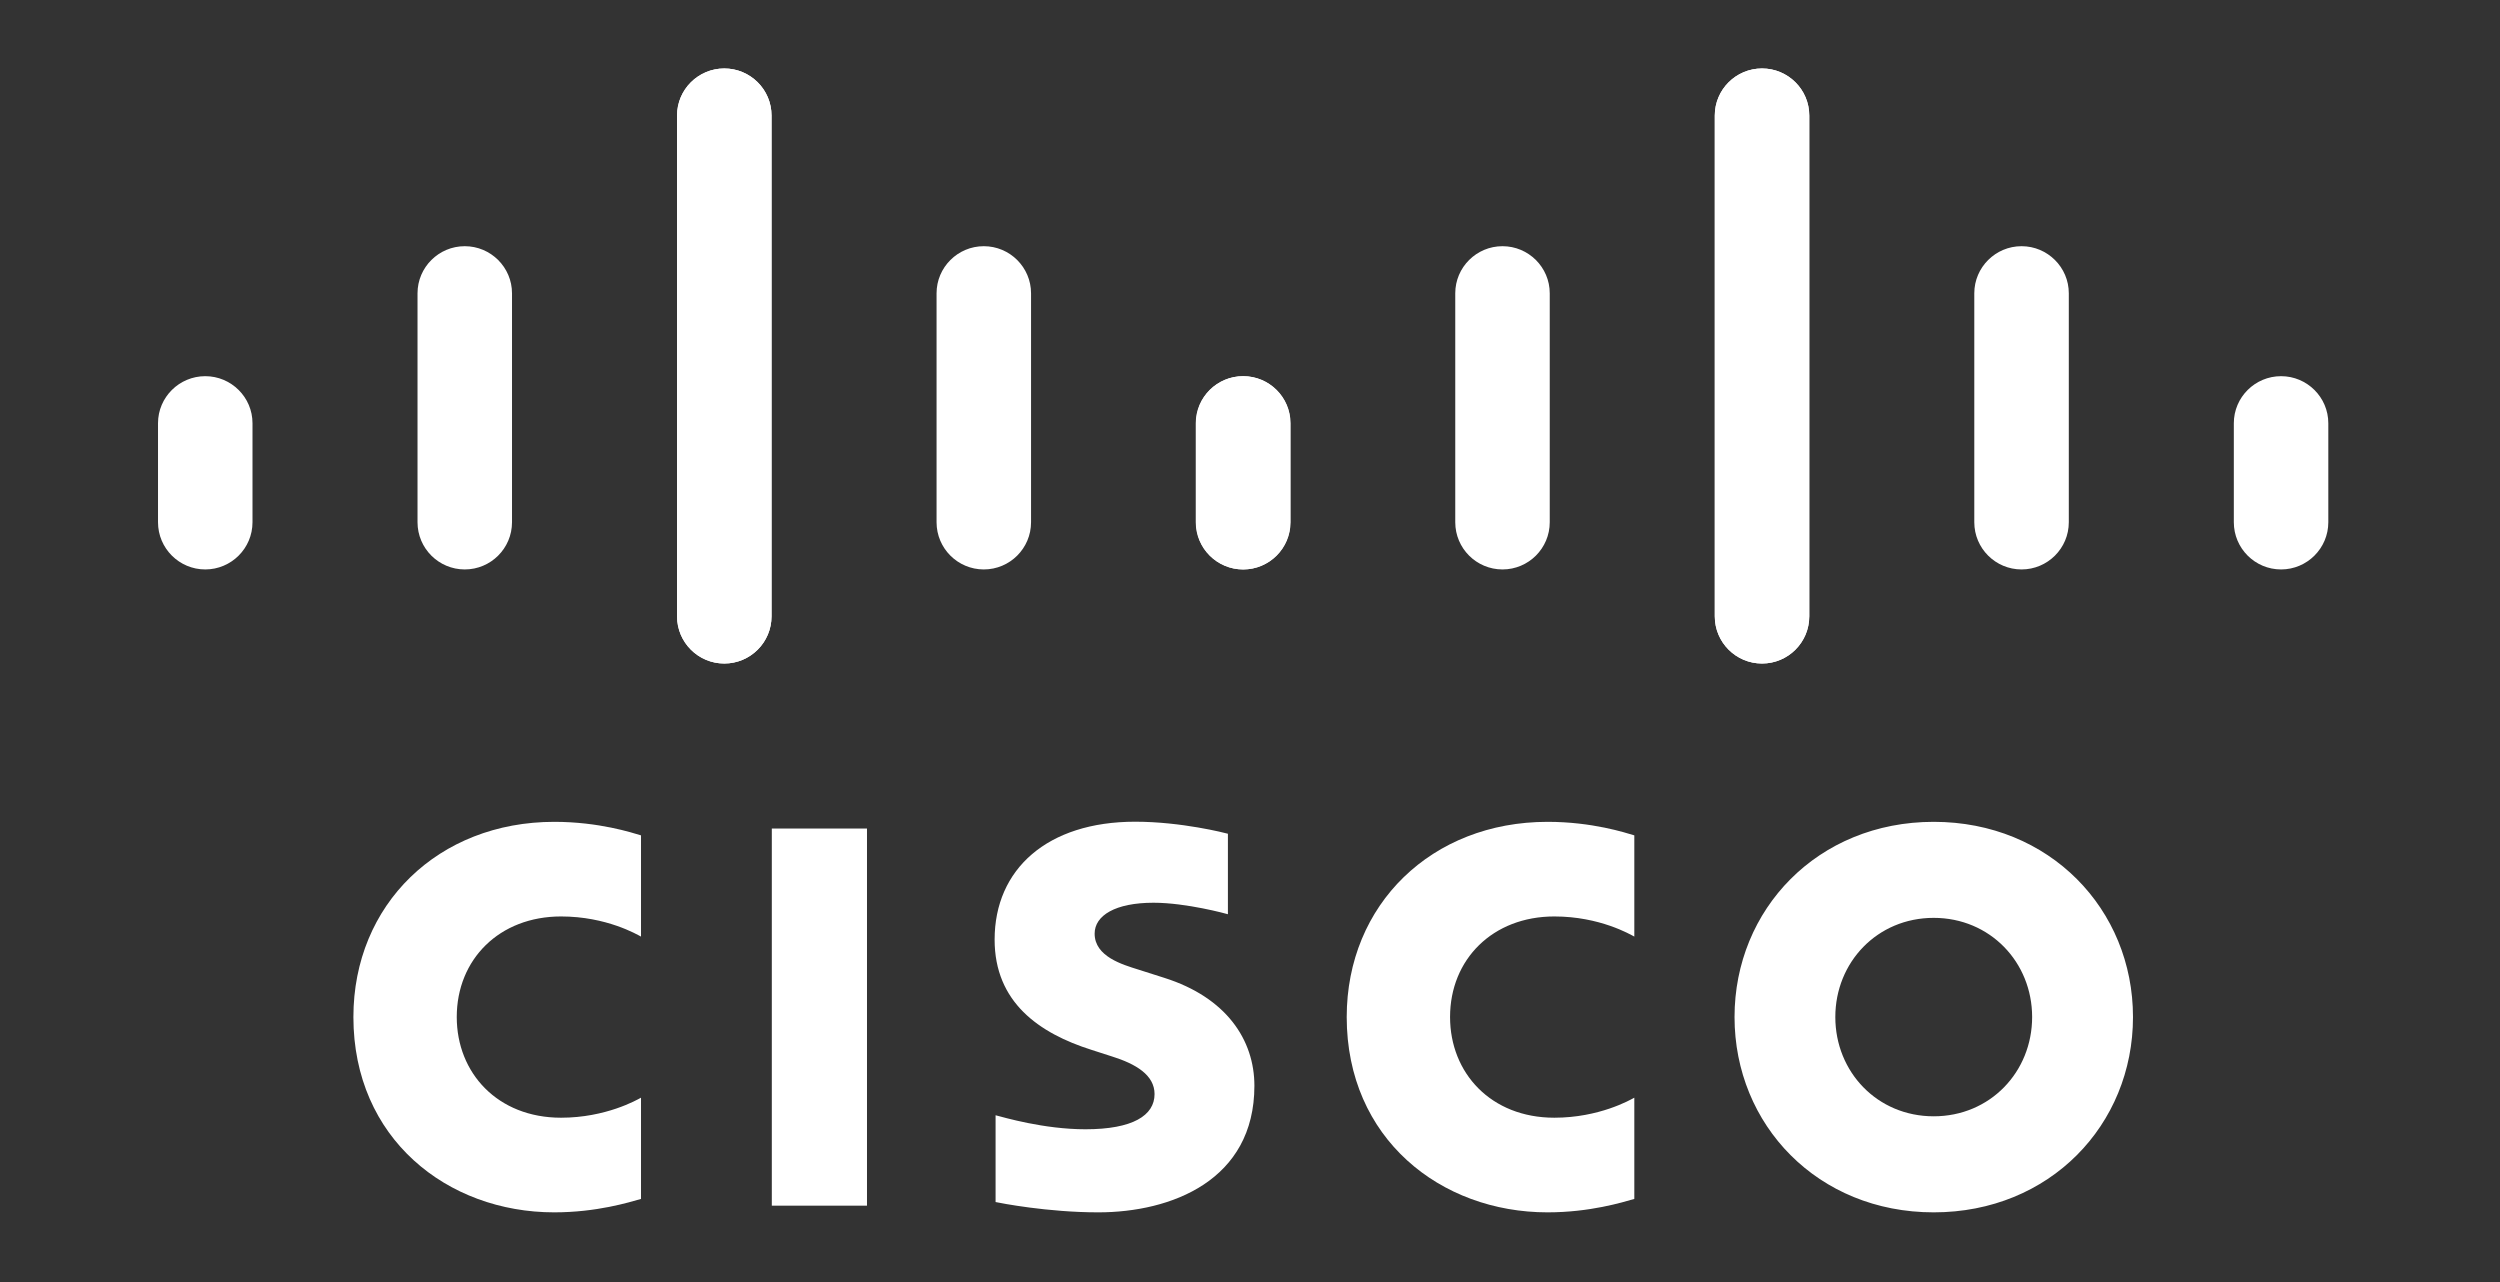
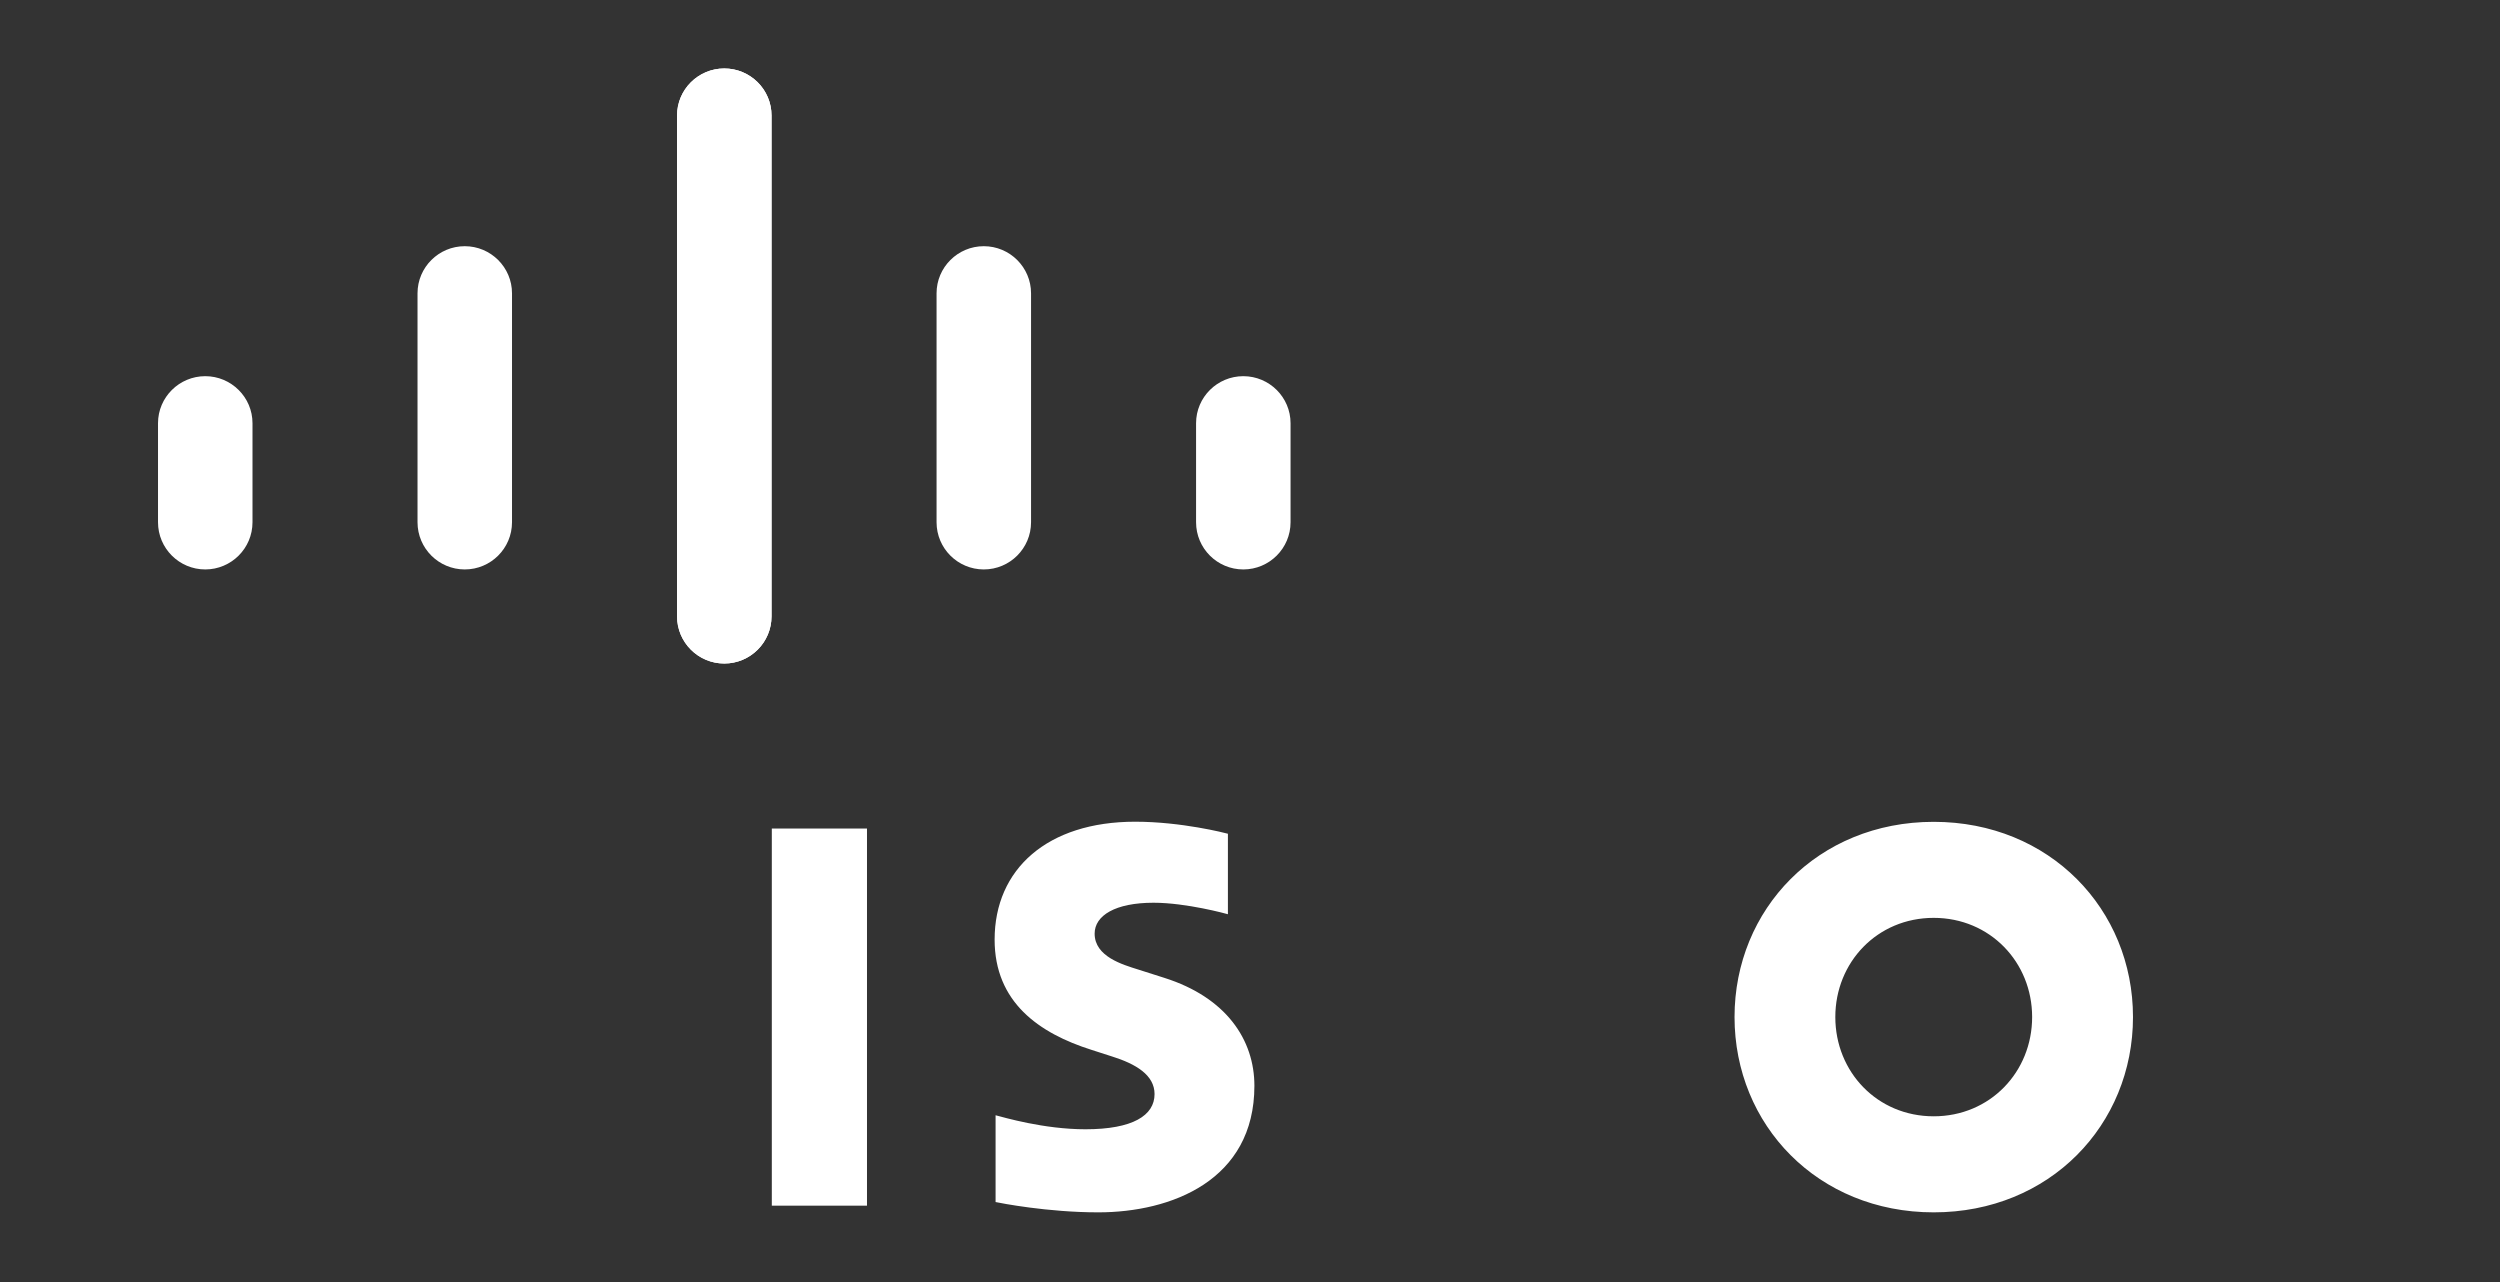
<svg xmlns="http://www.w3.org/2000/svg" width="117" height="60" viewBox="0 0 117 60" fill="none">
  <rect x="0" y="0" width="117" height="60" fill="#333333" stroke="none" />
  <g clip-path="url(#clip0_348_11214)">
    <path d="M57.466 39.019C57.333 38.983 55.293 38.456 53.124 38.456C49.019 38.456 46.548 40.673 46.548 43.974C46.548 46.896 48.615 48.354 51.097 49.138C51.372 49.228 51.777 49.355 52.047 49.444C53.152 49.792 54.033 50.308 54.033 51.203C54.033 52.203 53.014 52.85 50.799 52.85C48.852 52.85 46.986 52.294 46.593 52.194V56.256C46.812 56.303 49.03 56.738 51.4 56.738C54.808 56.738 58.706 55.249 58.706 50.815C58.706 48.665 57.39 46.685 54.499 45.766L53.271 45.375C52.538 45.144 51.229 44.769 51.229 43.694C51.229 42.846 52.199 42.248 53.984 42.248C55.524 42.248 57.399 42.766 57.466 42.786V39.019ZM95.104 47.597C95.104 50.165 93.137 52.243 90.497 52.243C87.855 52.243 85.893 50.165 85.893 47.597C85.893 45.035 87.855 42.956 90.497 42.956C93.137 42.956 95.104 45.035 95.104 47.597ZM90.497 38.462C85.069 38.462 81.176 42.556 81.176 47.597C81.176 52.646 85.069 56.738 90.497 56.738C95.925 56.738 99.824 52.646 99.824 47.597C99.824 42.556 95.925 38.462 90.497 38.462ZM40.575 56.424H36.121V38.775H40.575" fill="white" />
-     <path d="M29.999 39.095C29.58 38.971 28.033 38.462 25.938 38.462C20.518 38.462 16.539 42.327 16.539 47.597C16.539 53.284 20.931 56.738 25.938 56.738C27.927 56.738 29.445 56.267 29.999 56.11V51.372C29.807 51.478 28.351 52.309 26.257 52.309C23.29 52.309 21.376 50.22 21.376 47.597C21.376 44.895 23.372 42.89 26.257 42.89C28.387 42.89 29.82 43.739 29.999 43.832" fill="white" />
-     <path d="M76.486 39.095C76.067 38.971 74.52 38.462 72.425 38.462C67.005 38.462 63.026 42.327 63.026 47.597C63.026 53.284 67.418 56.738 72.425 56.738C74.414 56.738 75.933 56.267 76.486 56.11V51.372C76.294 51.478 74.839 52.309 72.744 52.309C69.777 52.309 67.863 50.22 67.863 47.597C67.863 44.895 69.86 42.89 72.744 42.89C74.874 42.89 76.307 43.739 76.486 43.832" fill="white" />
    <path d="M36.108 5.407C36.108 4.19 35.114 3.204 33.896 3.204C32.679 3.204 31.685 4.19 31.685 5.407V28.843C31.685 30.067 32.679 31.053 33.896 31.053C35.114 31.053 36.108 30.067 36.108 28.843V5.407ZM23.962 13.726C23.962 12.51 22.969 11.522 21.751 11.522C20.533 11.522 19.54 12.51 19.54 13.726V24.441C19.54 25.664 20.533 26.65 21.751 26.65C22.969 26.65 23.962 25.664 23.962 24.441V13.726ZM11.817 19.807C11.817 18.591 10.823 17.605 9.606 17.605C8.389 17.605 7.395 18.591 7.395 19.807V24.441C7.395 25.664 8.389 26.65 9.606 26.65C10.823 26.65 11.817 25.664 11.817 24.441" fill="white" />
    <path d="M31.685 5.407C31.685 4.19 32.679 3.204 33.897 3.204C35.114 3.204 36.108 4.19 36.108 5.407V28.843C36.108 30.067 35.114 31.053 33.897 31.053C32.679 31.053 31.685 30.067 31.685 28.843V5.407ZM43.831 13.726C43.831 12.51 44.824 11.522 46.042 11.522C47.26 11.522 48.253 12.51 48.253 13.726V24.441C48.253 25.664 47.26 26.65 46.042 26.65C44.824 26.65 43.831 25.664 43.831 24.441V13.726ZM55.976 19.807C55.976 18.591 56.969 17.605 58.187 17.605C59.404 17.605 60.398 18.591 60.398 19.807V24.441C60.398 25.664 59.404 26.65 58.187 26.65C56.969 26.65 55.976 25.664 55.976 24.441" fill="white" />
-     <path d="M80.252 5.407C80.252 4.19 81.245 3.204 82.463 3.204C83.681 3.204 84.674 4.19 84.674 5.407V28.843C84.674 30.067 83.681 31.053 82.463 31.053C81.245 31.053 80.252 30.067 80.252 28.843V5.407ZM92.397 13.726C92.397 12.51 93.391 11.522 94.609 11.522C95.826 11.522 96.82 12.51 96.82 13.726V24.441C96.82 25.664 95.826 26.65 94.609 26.65C93.391 26.65 92.397 25.664 92.397 24.441V13.726ZM104.543 19.807C104.543 18.591 105.536 17.605 106.754 17.605C107.97 17.605 108.965 18.591 108.965 19.807V24.441C108.965 25.664 107.97 26.65 106.754 26.65C105.536 26.65 104.543 25.664 104.543 24.441" fill="white" />
-     <path d="M84.674 5.407C84.674 4.19 83.68 3.204 82.463 3.204C81.245 3.204 80.251 4.19 80.251 5.407V28.843C80.251 30.067 81.245 31.053 82.463 31.053C83.68 31.053 84.674 30.067 84.674 28.843V5.407ZM72.528 13.726C72.528 12.51 71.535 11.522 70.317 11.522C69.099 11.522 68.106 12.51 68.106 13.726V24.441C68.106 25.664 69.099 26.65 70.317 26.65C71.535 26.65 72.528 25.664 72.528 24.441V13.726ZM60.383 19.807C60.383 18.591 59.39 17.605 58.172 17.605C56.956 17.605 55.961 18.591 55.961 19.807V24.441C55.961 25.664 56.956 26.65 58.172 26.65C59.39 26.65 60.383 25.664 60.383 24.441" fill="white" />
  </g>
  <defs>
    <clipPath id="clip0_348_11214">
      <rect width="101.571" height="53.607" fill="white" transform="translate(7.395 3.169)" />
    </clipPath>
  </defs>
</svg>